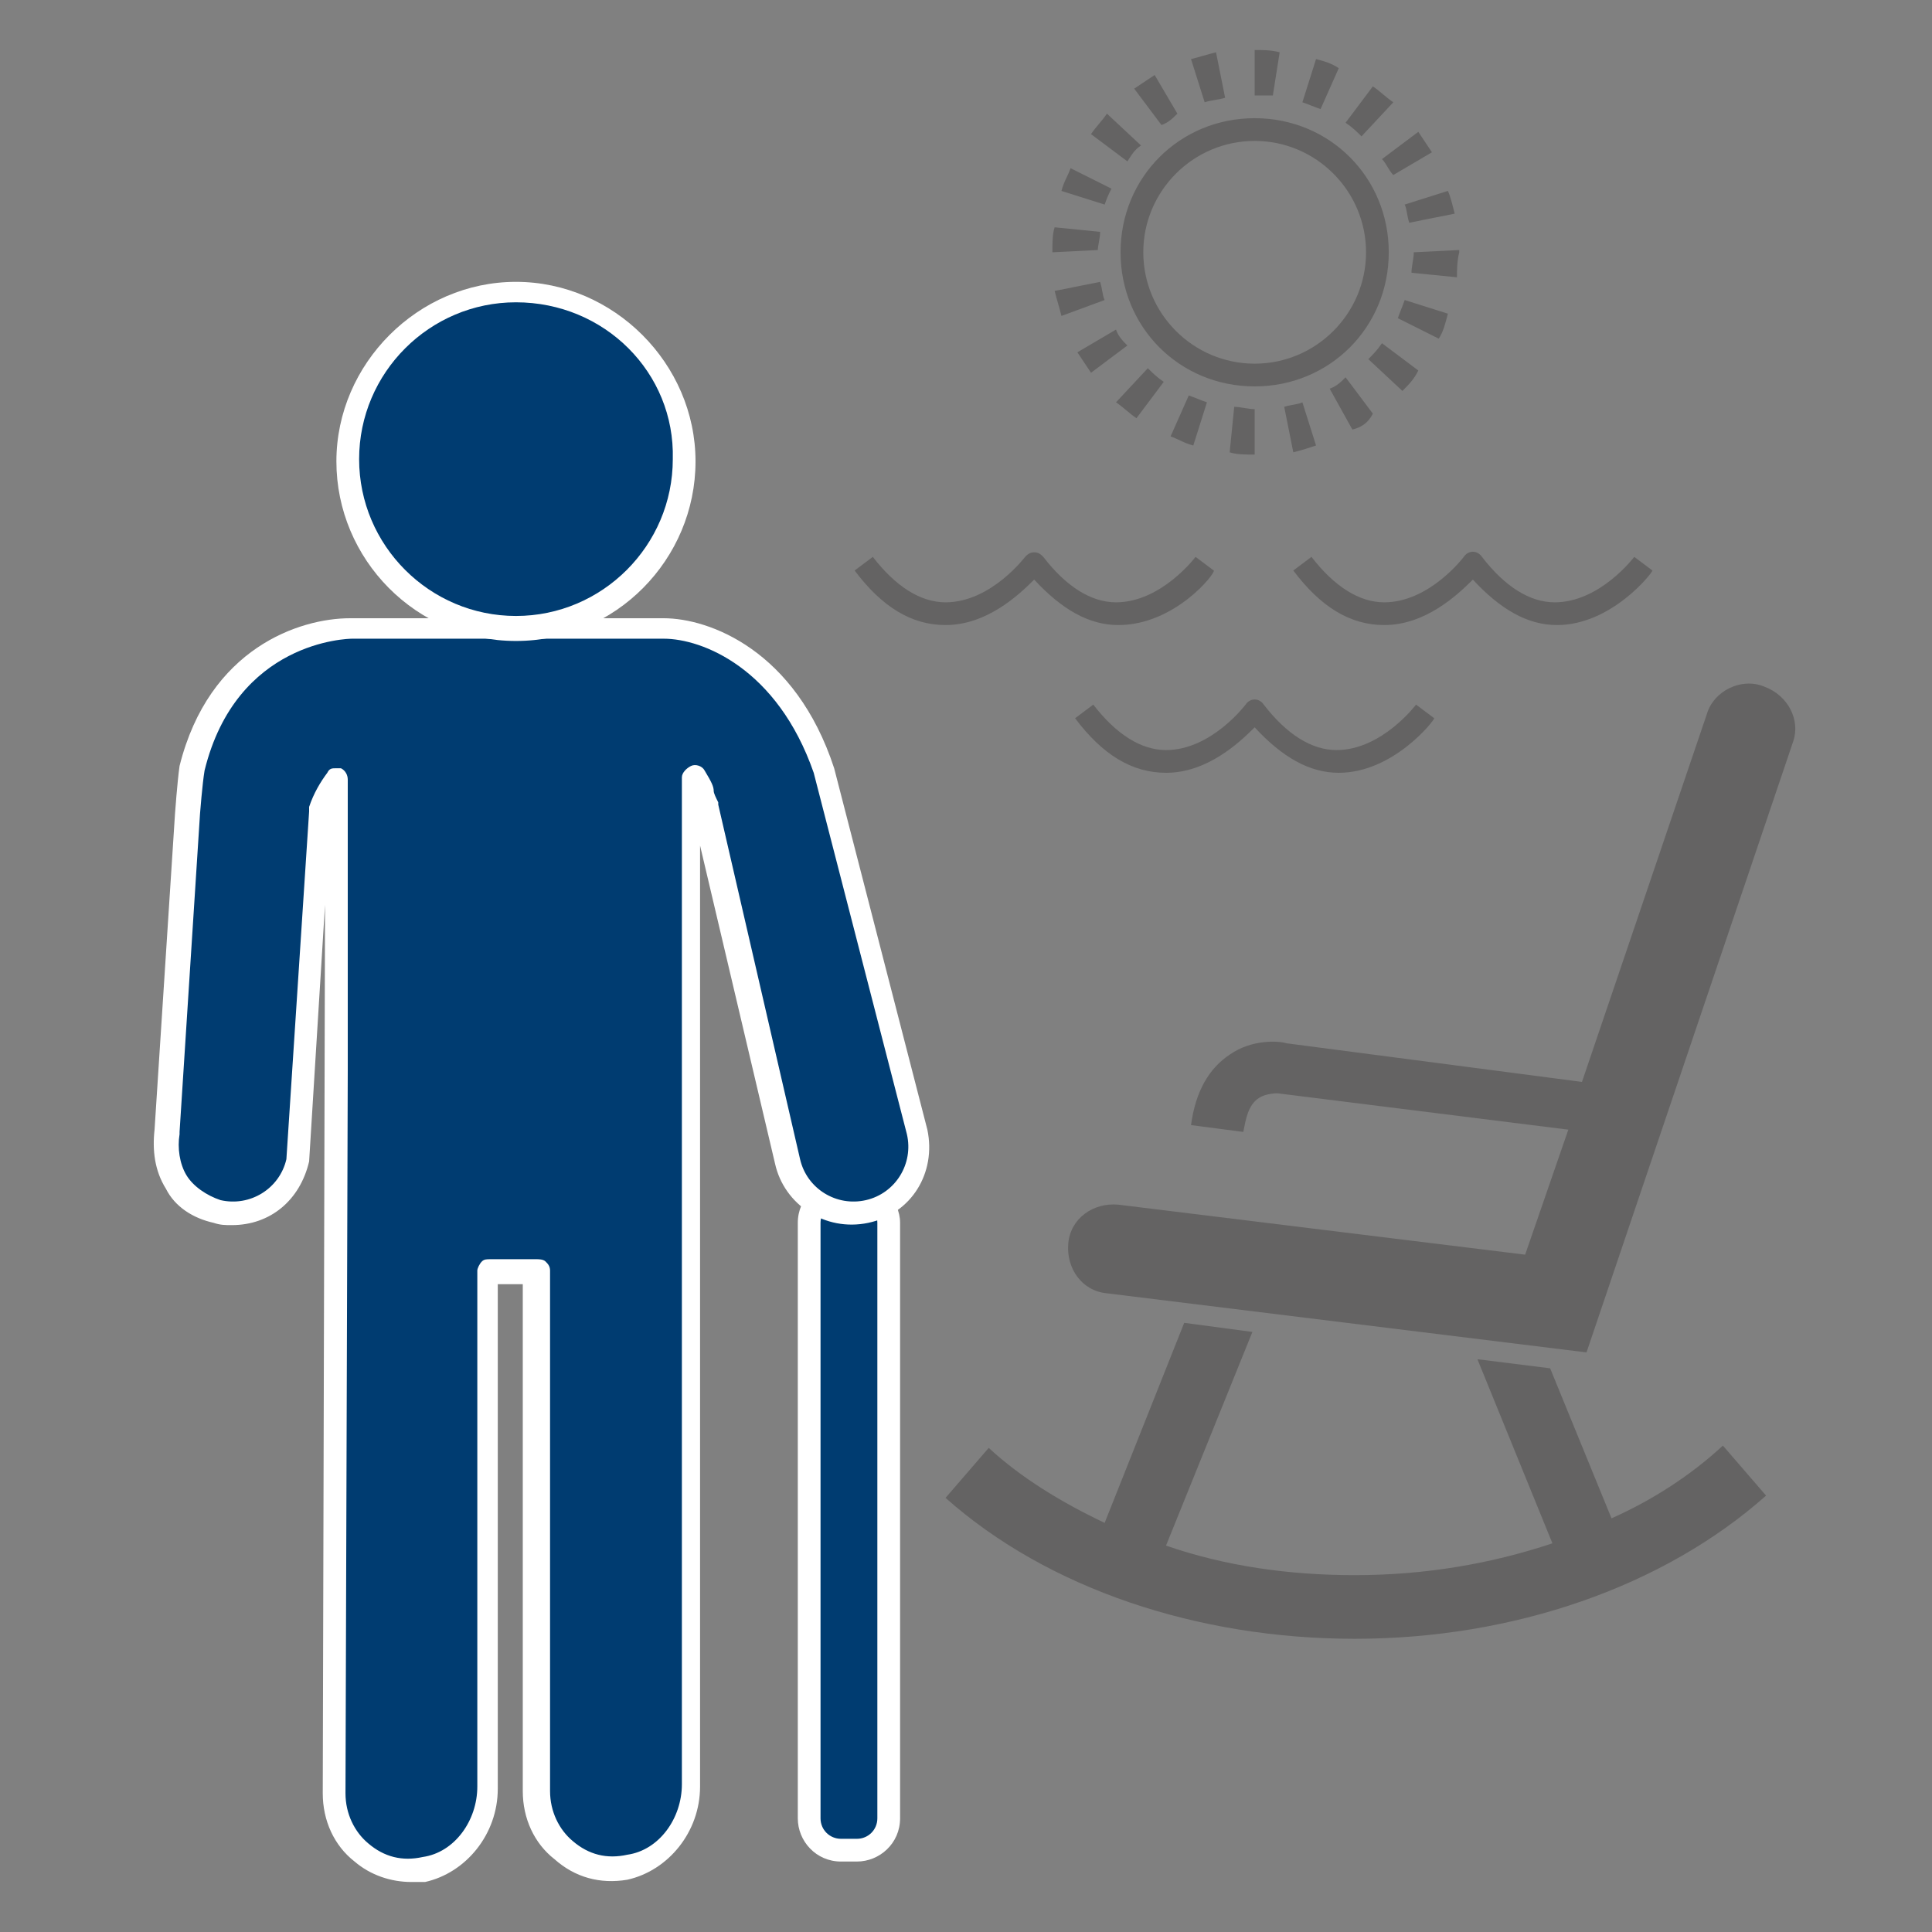
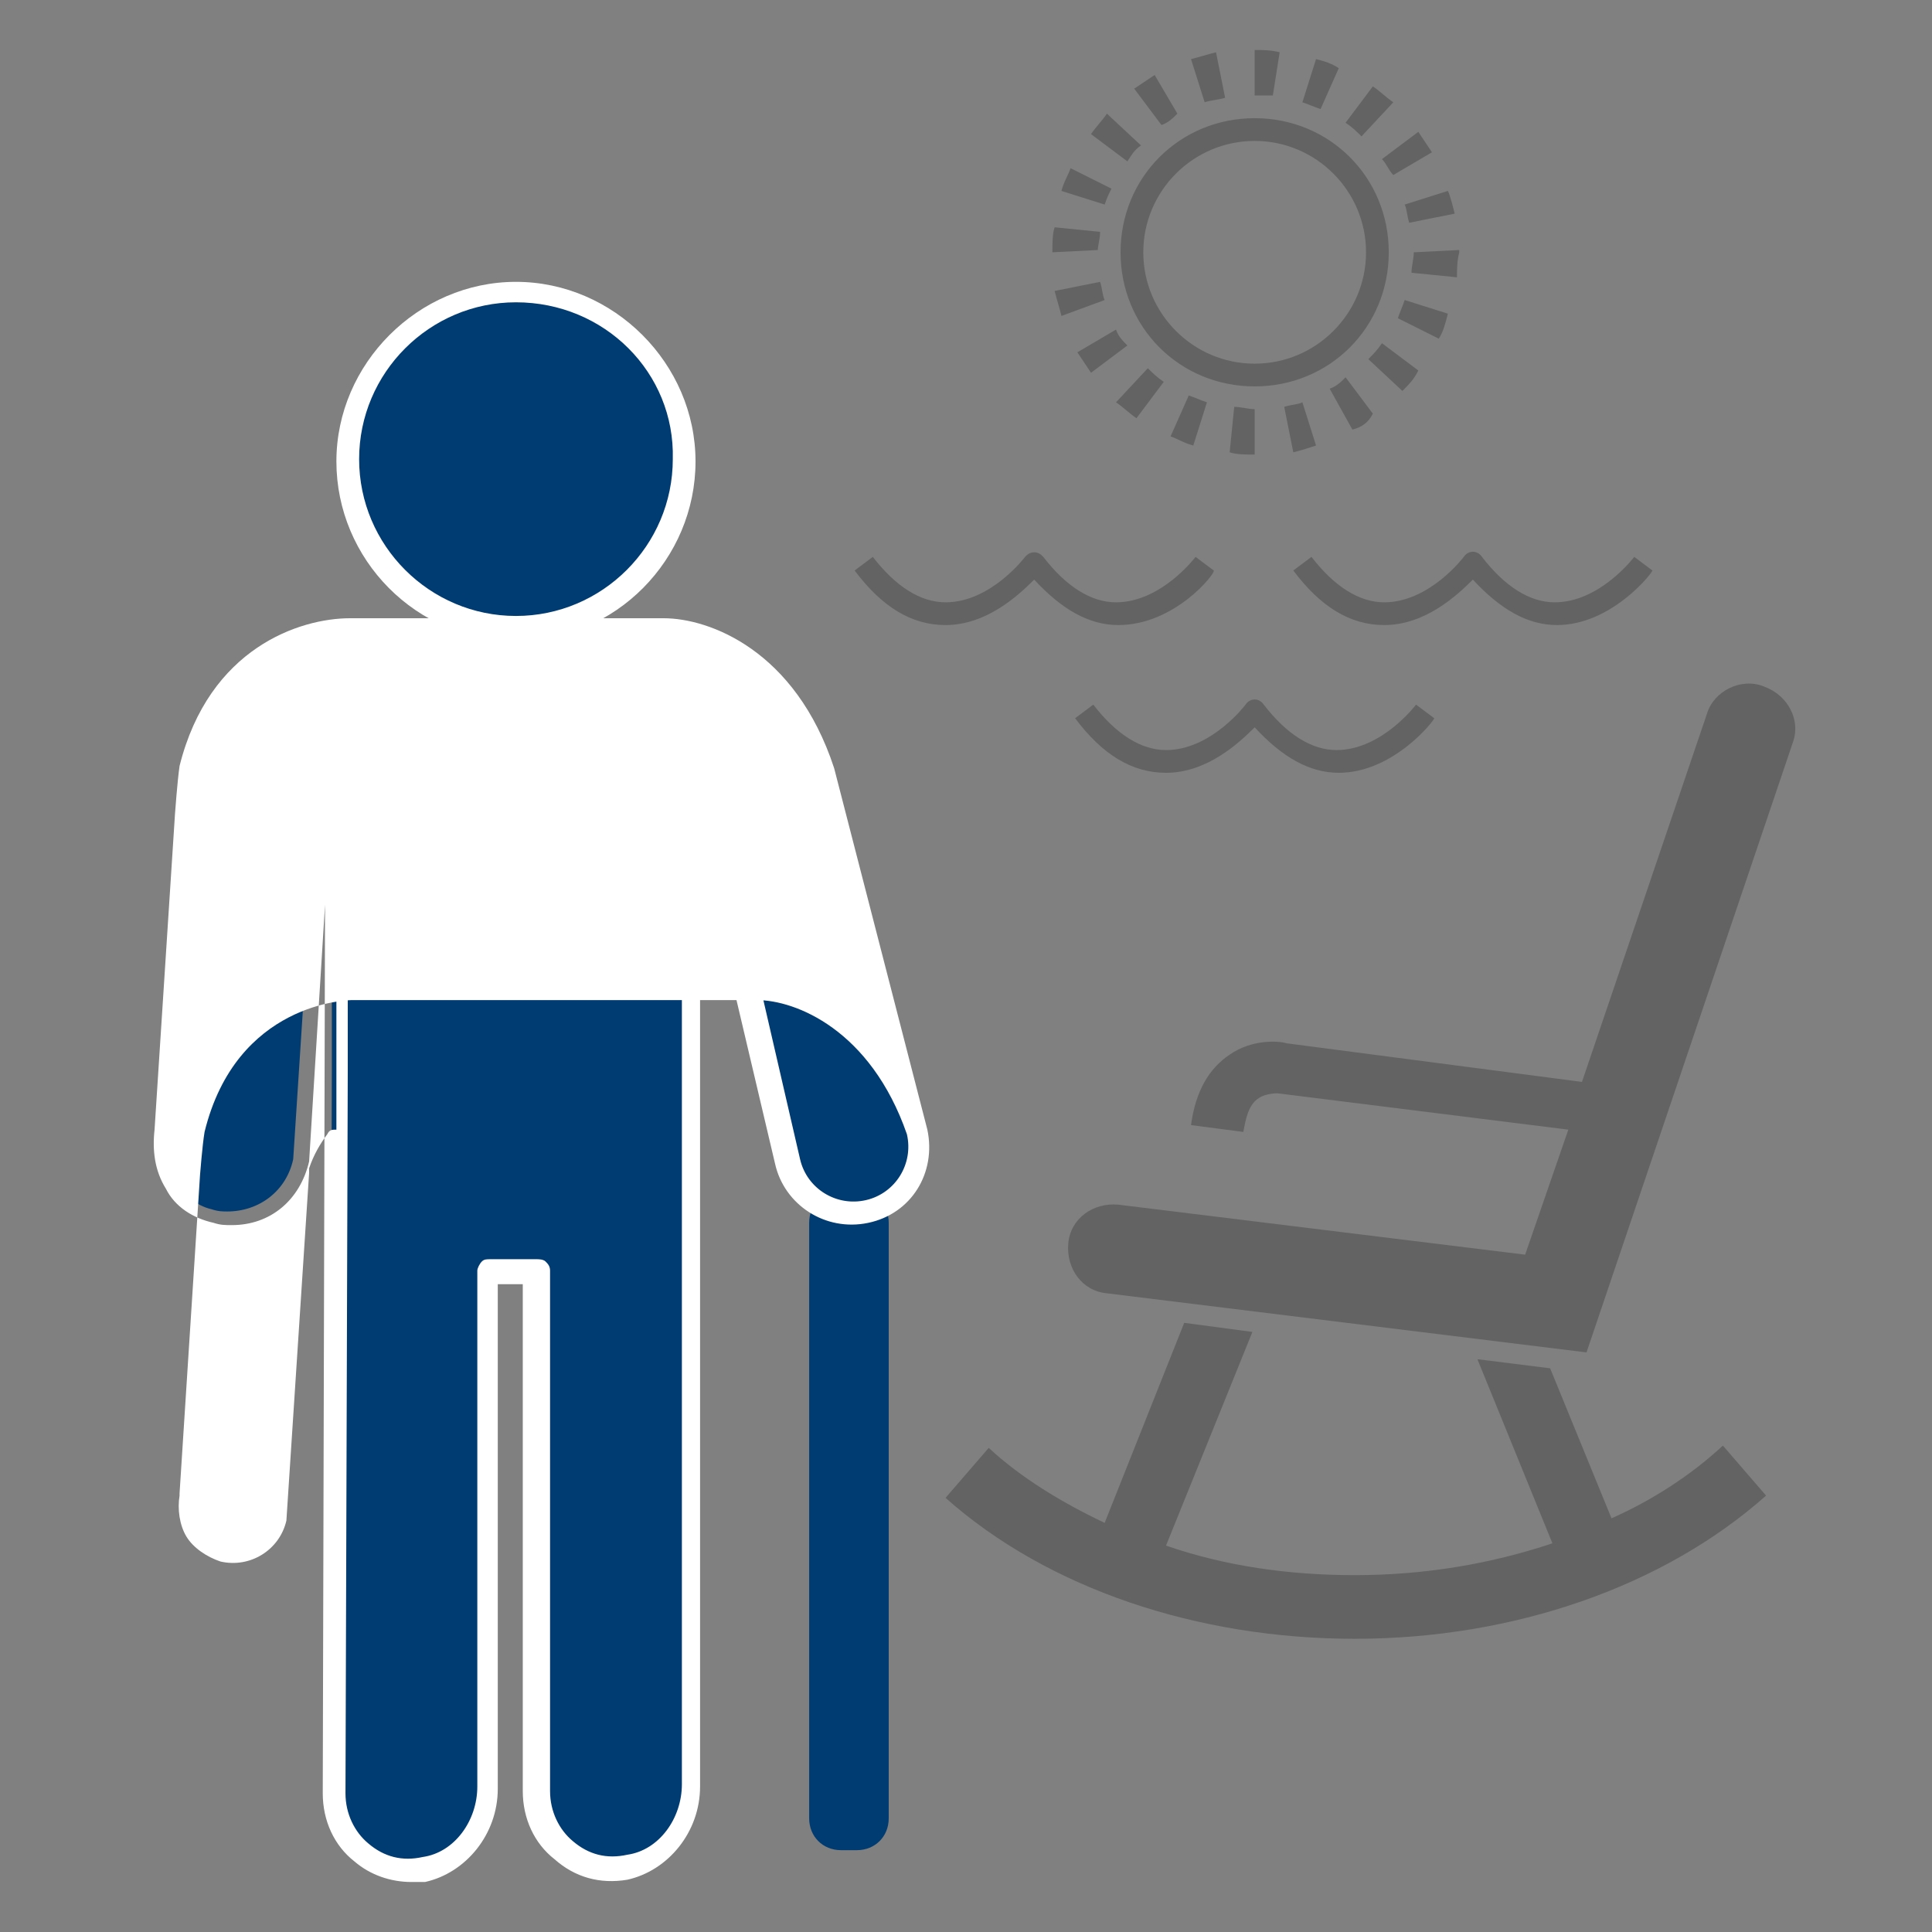
<svg xmlns="http://www.w3.org/2000/svg" xml:space="preserve" id="Ebene_1" x="0" y="0" style="enable-background:new 0 0 85 85" version="1.1" viewBox="0 0 85 85">
  <rect x="0" y="0" width="85" height="85" fill="#808080" stroke="none" />
  <style>.st0{fill:#646363}.st1{fill:#003c71}.st2{fill:#fff}</style>
  <path d="M49.2 27.5c-1.3 0-2.5-.7-3.7-2-.7.7-2.1 2-3.9 2-1.5 0-2.8-.8-4-2.4l.8-.6c1 1.3 2.1 2 3.2 2 2 0 3.5-2 3.5-2 .1-.1.2-.2.4-.2s.3.1.4.2c1 1.3 2.1 2 3.2 2 2 0 3.5-2 3.5-2l.8.6c.1.1-1.7 2.4-4.2 2.4zM68.5 27.5c-1.3 0-2.5-.7-3.7-2-.7.7-2.1 2-3.9 2-1.5 0-2.8-.8-4-2.4l.8-.6c1 1.3 2.1 2 3.2 2 2 0 3.5-2 3.5-2 .2-.3.6-.3.8 0 1 1.3 2.1 2 3.2 2 2 0 3.5-2 3.5-2l.8.6c0 .1-1.8 2.4-4.2 2.4zM58.9 34c-1.3 0-2.5-.7-3.7-2-.7.7-2.1 2-3.9 2-1.5 0-2.8-.8-4-2.4l.8-.6c1 1.3 2.1 2 3.2 2 2 0 3.5-2 3.5-2 .2-.3.6-.3.8 0 1 1.3 2.1 2 3.2 2 2 0 3.5-2 3.5-2l.8.6c0 .1-1.8 2.4-4.2 2.4zM55.2 17c-3.3 0-5.9-2.6-5.9-5.9s2.6-5.9 5.9-5.9 5.9 2.6 5.9 5.9-2.6 5.9-5.9 5.9zm0-10.8c-2.7 0-4.9 2.2-4.9 4.9s2.2 4.9 4.9 4.9 4.9-2.2 4.9-4.9-2.2-4.9-4.9-4.9zM55.2 20c-.4 0-.8 0-1.1-.1l.2-2c.3 0 .6.1.9.1v2zm1.7-.1-.4-2c.3-.1.6-.1.8-.2l.6 1.9c-.3.1-.6.2-1 .3zm-4.4-.3c-.4-.1-.7-.3-1-.4l.8-1.8c.3.1.5.2.8.3l-.6 1.9zm7-.7-1-1.8c.3-.1.5-.3.7-.5l1.2 1.6c-.2.4-.5.6-.9.7zm-9.5-.5c-.3-.2-.6-.5-.9-.7l1.4-1.5c.2.2.4.4.7.6L50 18.4zm11.7-1.2-1.5-1.4c.2-.2.4-.4.6-.7l1.6 1.2c-.2.4-.4.6-.7.9zM48 16.4l-.6-.9 1.7-1c.1.3.3.5.5.7L48 16.4zm15.3-1.5-1.8-.9c.1-.3.2-.5.3-.8l1.9.6c-.1.4-.2.8-.4 1.1zm-16.6-1c-.1-.4-.2-.7-.3-1.1l2-.4c.1.3.1.6.2.8l-1.9.7zm17.4-1.7-2-.2c0-.3.1-.6.1-.9l2-.1v.1c-.1.4-.1.8-.1 1.1zm-17.8-1.1c0-.4 0-.8.1-1.1l2 .2c0 .3-.1.6-.1.8l-2 .1zM62 9.8c-.1-.3-.1-.6-.2-.8l1.9-.6c.1.2.2.6.3 1l-2 .4zM48.6 9l-1.9-.6c.1-.4.3-.7.4-1l1.8.9c-.1.2-.2.4-.3.7zm12.7-1.3c-.2-.2-.3-.5-.5-.7l1.6-1.2.6.9-1.7 1zm-11.7-.6L48 5.9c.2-.3.5-.6.7-.9l1.5 1.4c-.3.2-.4.4-.6.7zM59.9 6c-.2-.2-.4-.4-.7-.6l1.2-1.6c.3.2.6.5.9.7L59.9 6zm-8.8-.5-1.2-1.6.9-.6 1 1.7c-.2.2-.4.4-.7.5zm7-.7c-.3-.1-.5-.2-.8-.3l.6-1.9c.4.1.7.2 1 .4l-.8 1.8zM53 4.5l-.6-1.9c.4-.1.7-.2 1.1-.3l.4 2c-.3.1-.6.1-.9.2zm3-.3h-.8v-2c.4 0 .7 0 1.1.1L56 4.2z" class="st0" />
  <path d="M37 81.4c-.8 0-1.4-.6-1.4-1.4V53.8c0-.8.6-1.4 1.4-1.4h.7c.8 0 1.4.6 1.4 1.4V80c0 .8-.6 1.4-1.4 1.4H37z" class="st1" />
-   <path d="M37.7 52.9c.5 0 .9.4.9.9V80c0 .5-.4.9-.9.9H37c-.5 0-.9-.4-.9-.9V53.8c0-.5.4-.9.9-.9h.7m0-1H37c-1 0-1.9.8-1.9 1.9V80c0 1 .8 1.9 1.9 1.9h.7c1 0 1.9-.8 1.9-1.9V53.8c0-1-.9-1.9-1.9-1.9z" class="st2" />
  <path d="m7.3 49.8.9-14s.1-1.3.2-2c1.2-5 5.2-6.2 7-6.2h13.8c1.8 0 5.4 1.3 7 6.3l4.1 15.9c.4 1.6-.6 3.2-2.2 3.5-.2 0-.4.1-.7.1-1.3 0-2.6-.9-2.9-2.3l-3.6-15.5c-.4-.7-.2-.6-.7-1.4v44.4c0 1.7-1.1 3.3-2.8 3.6-2.2.4-4-1.3-4-3.4V55.9h-2.1v22.8c0 1.7-1.1 3.3-2.8 3.6-2.2.4-4-1.3-4-3.4l.1-31.8V34.2c-.2.3-.5.8-.7 1.4l-1 15.4c-.3 1.4-1.5 2.3-2.9 2.3-.2 0-.4 0-.7-.1-1.3-.3-2.3-1.9-2-3.4z" class="st1" />
-   <path d="M18.1 82.8c-.9 0-1.8-.3-2.5-.9-.9-.7-1.4-1.8-1.4-3l.1-39.1-.7 11.3c-.4 1.7-1.7 2.8-3.4 2.8-.3 0-.5 0-.8-.1-.9-.2-1.7-.7-2.1-1.5-.5-.8-.6-1.7-.5-2.6l.9-13.9s.1-1.4.2-2.1c1.3-5.2 5.3-6.5 7.5-6.5h13.8c2 0 5.8 1.4 7.5 6.6l4.1 15.9c.4 1.9-.7 3.7-2.6 4.1-1.9.4-3.7-.8-4.1-2.6l-3.3-14v41.4c0 2-1.4 3.7-3.2 4.1-1.2.2-2.3-.1-3.2-.9-.9-.7-1.4-1.8-1.4-3V56.5h-1.1v22.2c0 2-1.4 3.7-3.2 4.1h-.6zm-3.3-49h.2c.2.1.3.3.3.5v12.8l-.1 31.8c0 .9.4 1.7 1 2.2.7.6 1.5.8 2.4.6 1.4-.2 2.4-1.6 2.4-3.1V55.9c0-.1.1-.3.2-.4.1-.1.2-.1.4-.1h2c.1 0 .3 0 .4.1.1.1.2.2.2.4v22.9c0 .9.4 1.7 1 2.2.7.6 1.5.8 2.4.6C29 81.4 30 80 30 78.5V34.2c0-.2.2-.4.4-.5.2-.1.5 0 .6.2.3.5.4.7.4.9 0 .1.1.3.2.5v.1L35.2 51c.3 1.3 1.6 2.1 2.9 1.8 1.3-.3 2.1-1.6 1.8-2.9L35.8 34c-1.6-4.6-4.9-5.9-6.6-5.9H15.5c-.2 0-5.1.1-6.5 5.8-.1.6-.2 1.9-.2 1.9l-.9 14v.1c-.1.6 0 1.3.3 1.8s.9.9 1.5 1.1c1.3.3 2.6-.5 2.9-1.8l1-15.3v-.2c.2-.6.5-1.1.8-1.5.1-.2.2-.2.4-.2z" class="st2" />
+   <path d="M18.1 82.8c-.9 0-1.8-.3-2.5-.9-.9-.7-1.4-1.8-1.4-3l.1-39.1-.7 11.3c-.4 1.7-1.7 2.8-3.4 2.8-.3 0-.5 0-.8-.1-.9-.2-1.7-.7-2.1-1.5-.5-.8-.6-1.7-.5-2.6l.9-13.9s.1-1.4.2-2.1c1.3-5.2 5.3-6.5 7.5-6.5h13.8c2 0 5.8 1.4 7.5 6.6l4.1 15.9c.4 1.9-.7 3.7-2.6 4.1-1.9.4-3.7-.8-4.1-2.6l-3.3-14v41.4c0 2-1.4 3.7-3.2 4.1-1.2.2-2.3-.1-3.2-.9-.9-.7-1.4-1.8-1.4-3V56.5h-1.1v22.2c0 2-1.4 3.7-3.2 4.1h-.6zm-3.3-49h.2c.2.1.3.3.3.5v12.8l-.1 31.8c0 .9.4 1.7 1 2.2.7.6 1.5.8 2.4.6 1.4-.2 2.4-1.6 2.4-3.1V55.9c0-.1.1-.3.2-.4.1-.1.2-.1.4-.1h2c.1 0 .3 0 .4.1.1.1.2.2.2.4v22.9c0 .9.4 1.7 1 2.2.7.6 1.5.8 2.4.6C29 81.4 30 80 30 78.5V34.2c0-.2.2-.4.4-.5.2-.1.5 0 .6.2.3.5.4.7.4.9 0 .1.1.3.2.5v.1L35.2 51c.3 1.3 1.6 2.1 2.9 1.8 1.3-.3 2.1-1.6 1.8-2.9c-1.6-4.6-4.9-5.9-6.6-5.9H15.5c-.2 0-5.1.1-6.5 5.8-.1.6-.2 1.9-.2 1.9l-.9 14v.1c-.1.6 0 1.3.3 1.8s.9.9 1.5 1.1c1.3.3 2.6-.5 2.9-1.8l1-15.3v-.2c.2-.6.5-1.1.8-1.5.1-.2.2-.2.4-.2z" class="st2" />
  <circle cx="22.7" cy="20.2" r="7.4" class="st1" />
  <path d="M22.7 28.2c-4.4 0-7.9-3.6-7.9-7.9s3.6-7.9 7.9-7.9 7.9 3.6 7.9 7.9-3.5 7.9-7.9 7.9zm0-14.9c-3.8 0-6.9 3.1-6.9 6.9 0 3.8 3.1 6.9 6.9 6.9 3.8 0 6.9-3.1 6.9-6.9.1-3.8-3-6.9-6.9-6.9z" class="st2" />
  <path d="M77.6 30.2c-1-.4-2.2.2-2.5 1.2l-5.5 16.2-13-1.7c-.3-.1-1.5-.2-2.5.5-.9.6-1.5 1.6-1.7 3.1l2.3.3c.1-.5.2-1.2.7-1.5.3-.2.8-.2.8-.2L69 49.7l-1.9 5.5L49.2 53c-1.1-.1-2.1.6-2.2 1.7-.1 1.1.6 2.1 1.7 2.2l21.1 2.6 9.1-26.9c.3-.9-.2-2-1.3-2.4zM70.9 66.8l-2.7-6.6-3.2-.4 3.3 8.1c-2.7.9-5.6 1.4-8.7 1.4-2.9 0-5.7-.4-8.3-1.3l3.8-9.4-3-.4-3.5 8.8c-1.9-.9-3.7-2-5.1-3.3l-1.9 2.2c4.5 4 11.1 6.2 18 6.2 7 0 13.6-2.3 18.1-6.3l-1.9-2.2c-1.4 1.3-3.1 2.4-4.9 3.2z" class="st0" />
</svg>